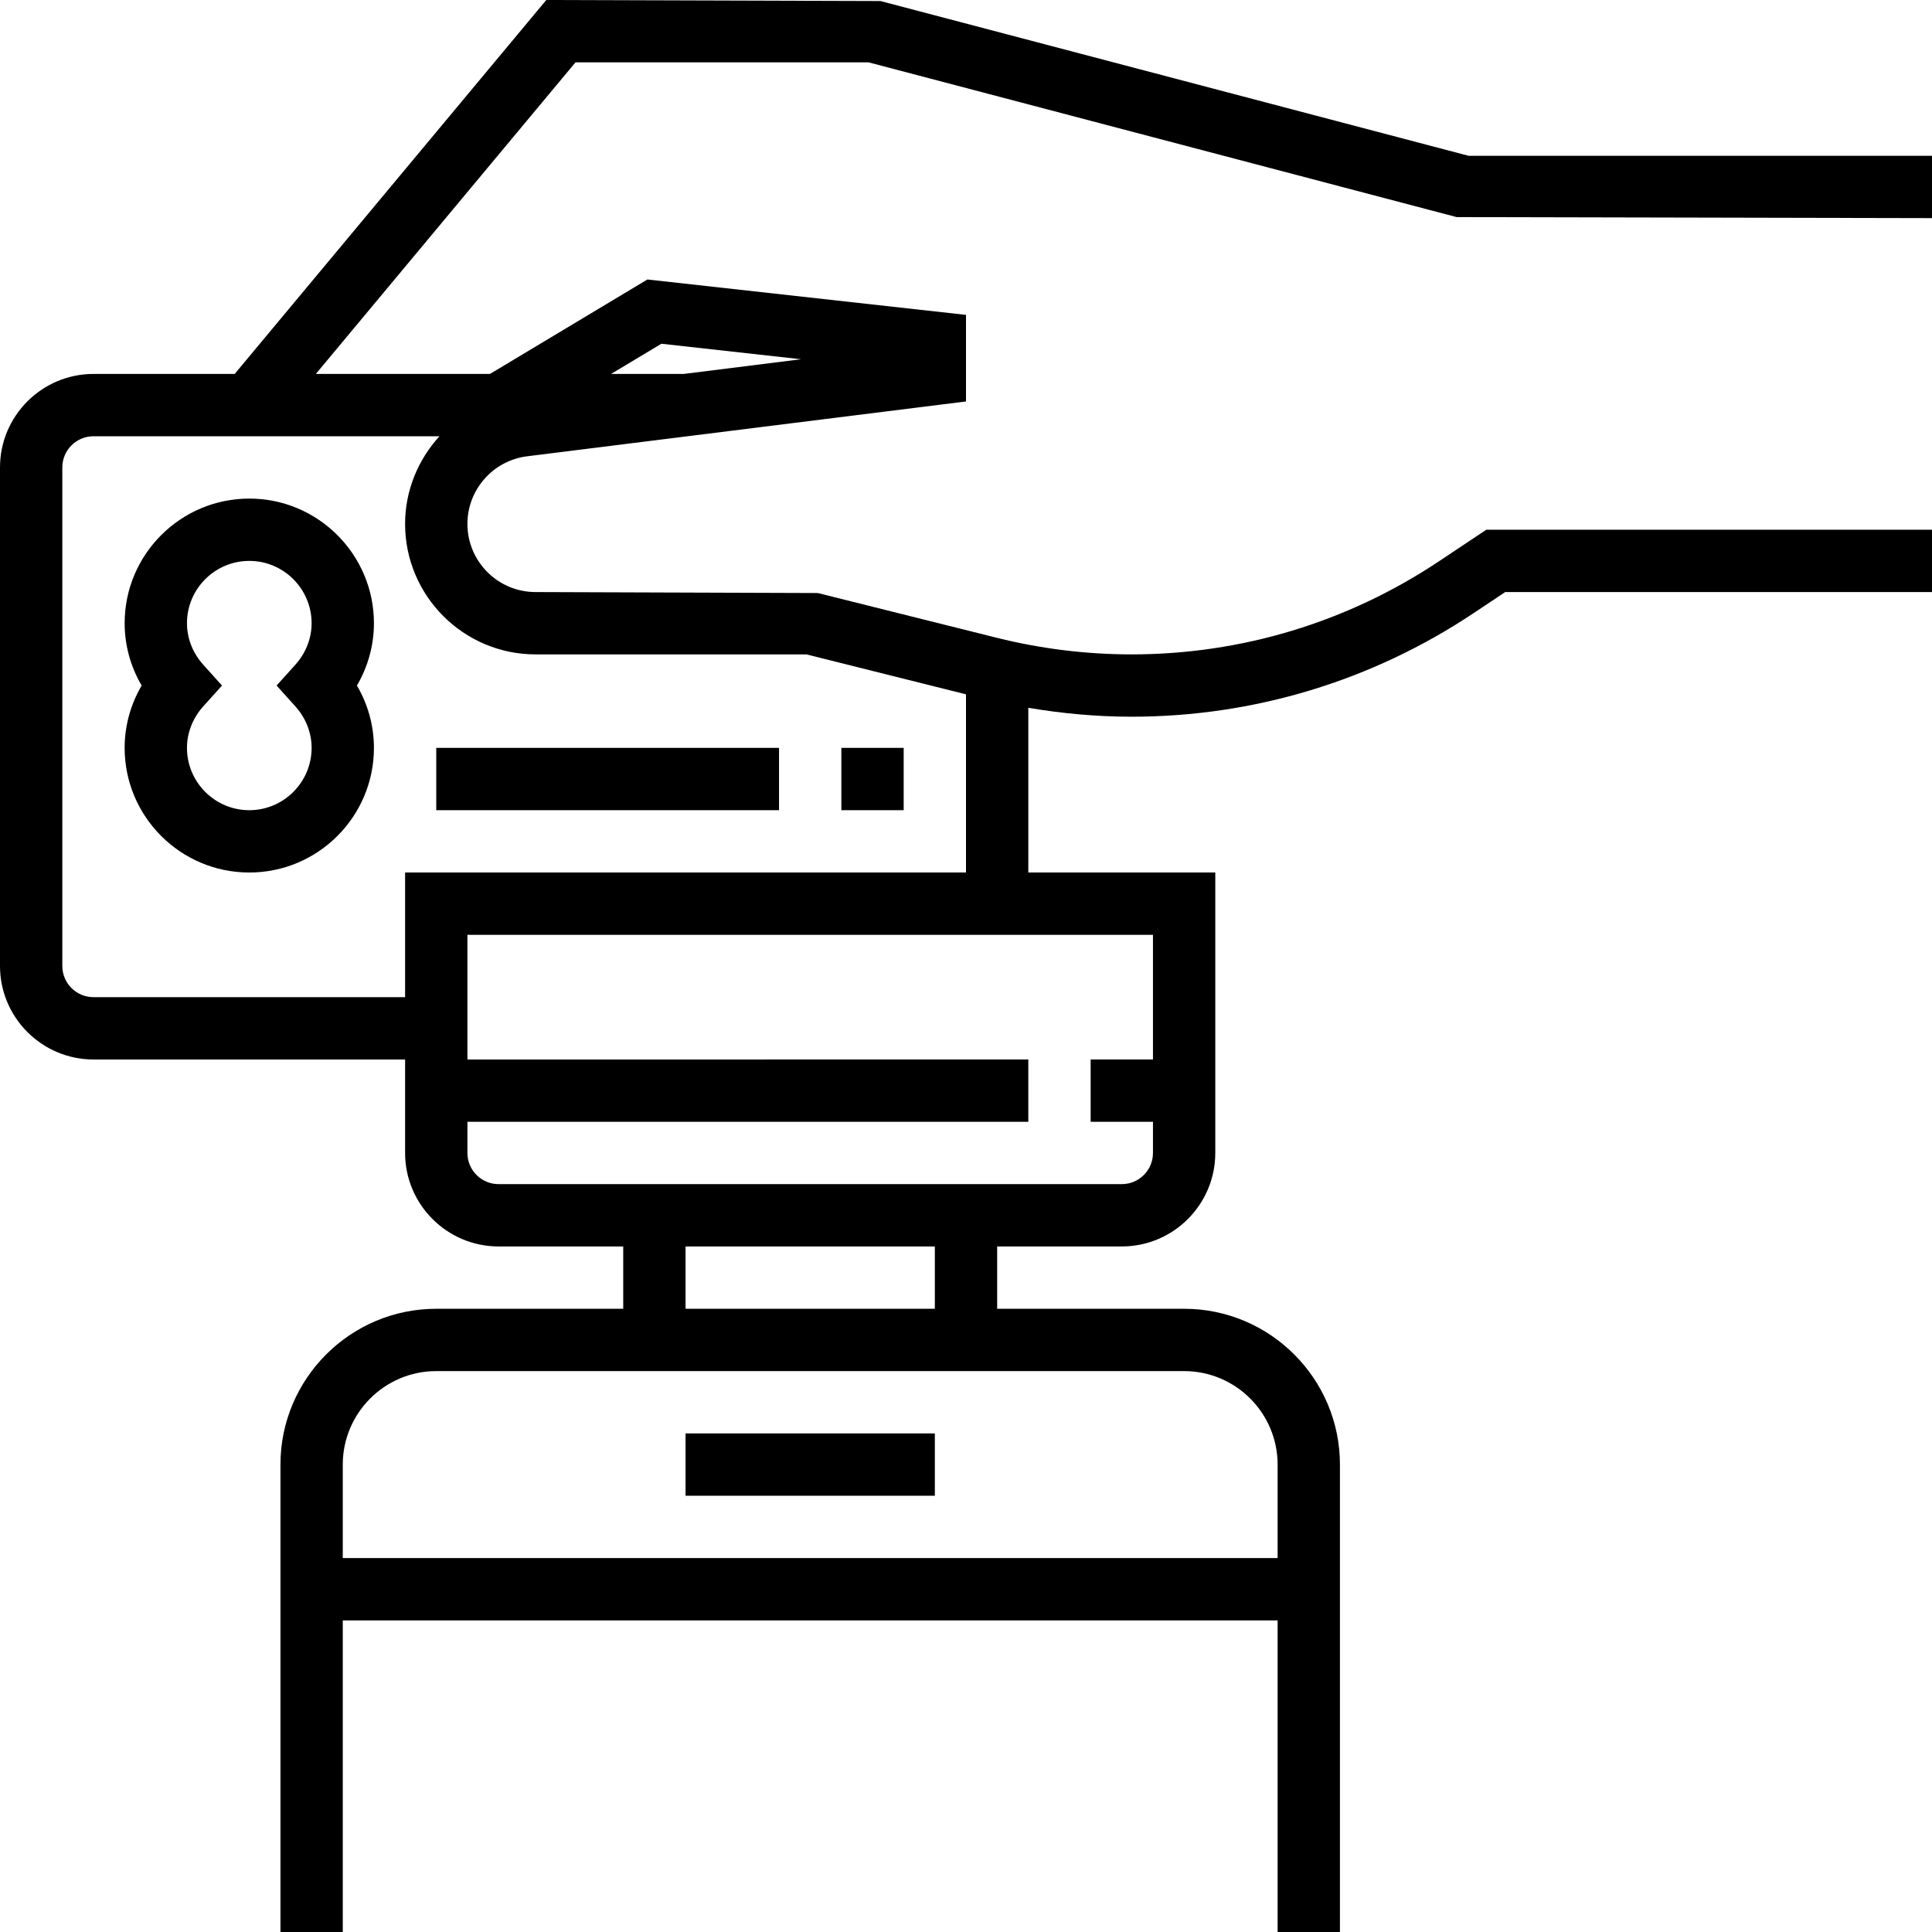
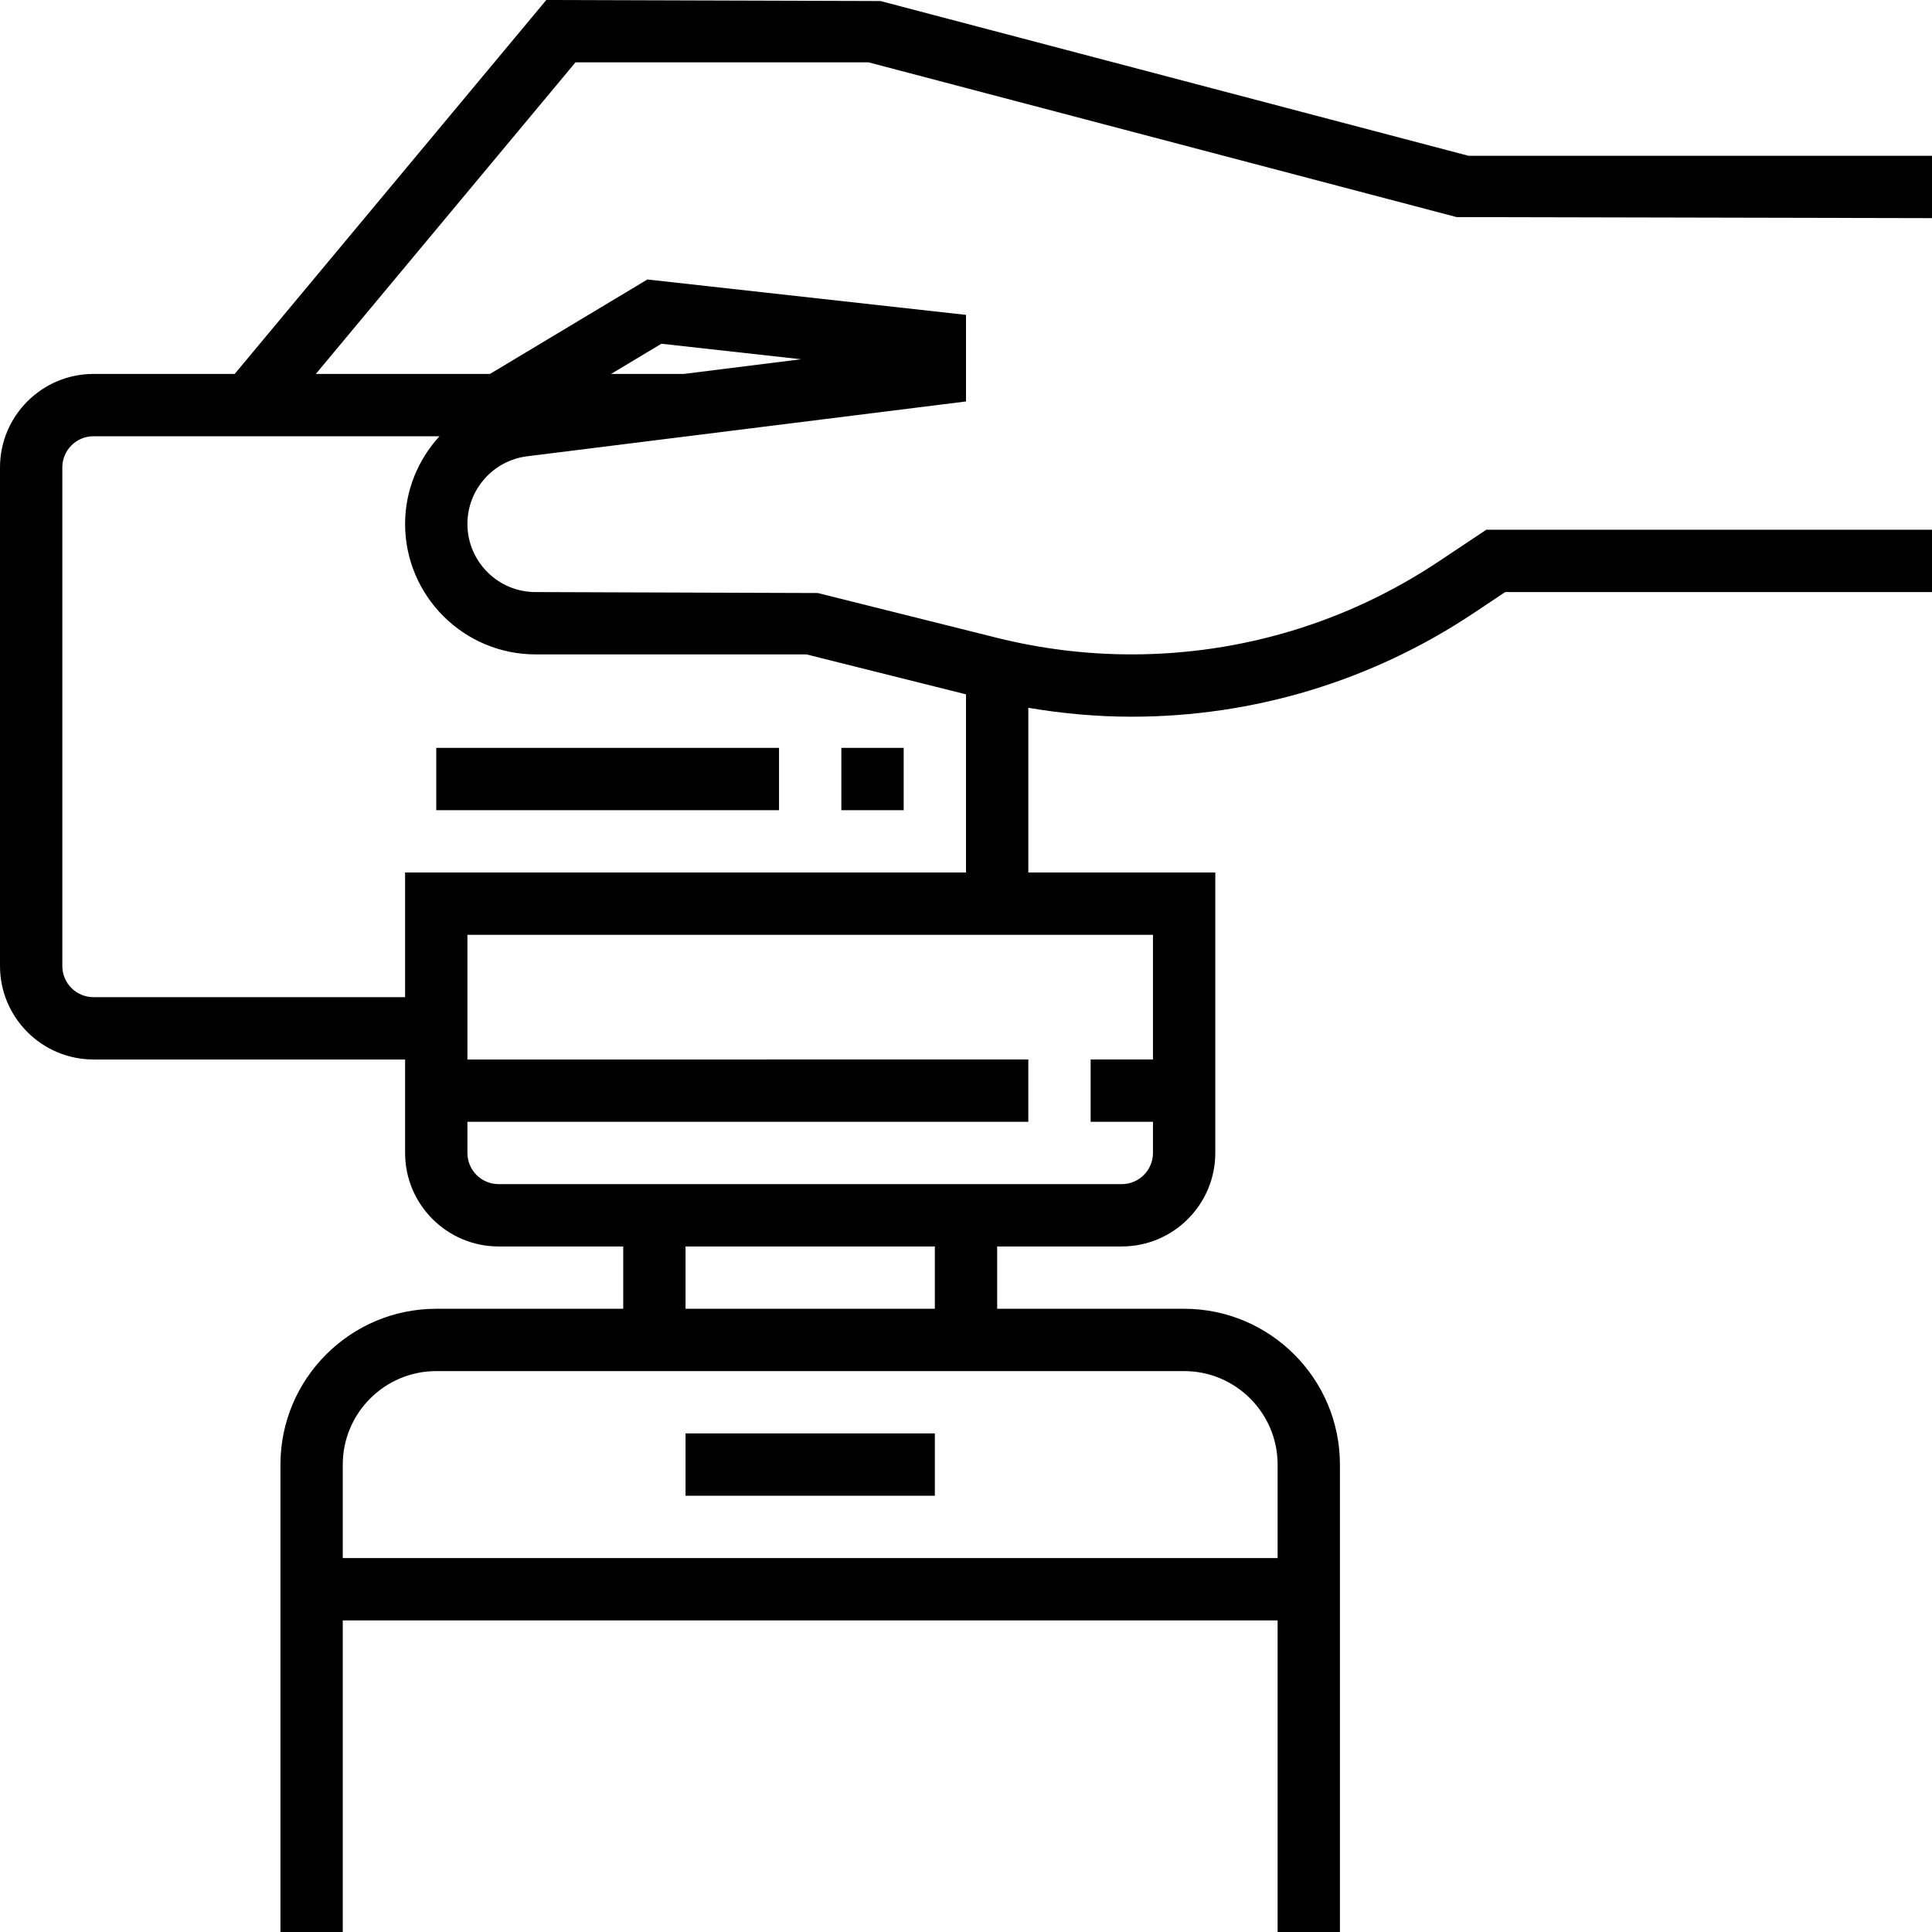
<svg xmlns="http://www.w3.org/2000/svg" fill="#000000" version="1.1" id="Layer_1" viewBox="0 0 496 496" xml:space="preserve">
  <g>
    <g>
      <g>
        <rect x="176" y="368" width="64" height="16" />
        <path d="M222.968,16L373.96,55.736L496,56V40H377.032L226.04,0.264L140.248,0l-80,96H24c-13.232,0-24,10.768-24,24v128     c0,13.232,10.768,24,24,24h80v24c0,13.232,10.768,24,24,24h32v16h-48c-22.056,0-40,17.944-40,40v120h16v-80h240v80h16V376     c0-22.056-17.944-40-40-40h-48v-16h32c13.232,0,24-10.768,24-24v-72h-48v-42.288c8.76,1.48,17.624,2.288,26.504,2.288     c31.352,0,61.712-9.192,87.8-26.584l8.12-5.416H496v-16H381.576l-12.16,8.104C345.976,159.736,318.68,168,290.504,168     c-11.616,0-23.224-1.432-34.512-4.24l-46.048-11.512L137.496,152C127.84,152,120,144.16,120,134.504     c0-8.808,6.584-16.264,15.32-17.36L248,103.064V80.84l-81.8-9.088L125.784,96H81.088l66.664-80H222.968z M169.8,88.248     l35.856,3.984L175.528,96H156.88L169.8,88.248z M304,352c13.232,0,24,10.768,24,24v24H88v-24c0-13.232,10.768-24,24-24H304z      M176,336v-16h64v16H176z M296,240v32h-16v16h16v8c0,4.416-3.584,8-8,8H128c-4.416,0-8-3.584-8-8v-8h144v-16H120v-32H296z      M112.824,112c-5.464,5.992-8.824,13.888-8.824,22.504C104,152.976,119.024,168,137.496,168h69.528L248,178.256V224H104v32H24     c-4.416,0-8-3.584-8-8V120c0-4.416,3.584-8,8-8H112.824z" />
-         <path d="M64,224c17.648,0,32-14.352,32-32c0-5.64-1.52-11.152-4.368-16C94.48,171.152,96,165.64,96,160c0-17.648-14.352-32-32-32     s-32,14.352-32,32c0,5.64,1.52,11.152,4.368,16C33.52,180.848,32,186.36,32,192C32,209.648,46.352,224,64,224z M52.176,170.648     C49.488,167.656,48,163.88,48,160c0-8.824,7.184-16,16-16s16,7.176,16,16c0,3.88-1.488,7.656-4.168,10.648L71.008,176     l4.824,5.352C78.512,184.344,80,188.12,80,192c0,8.824-7.184,16-16,16s-16-7.176-16-16c0-3.88,1.488-7.656,4.176-10.648     L56.992,176L52.176,170.648z" />
        <rect x="112" y="192" width="88" height="16" />
        <rect x="216" y="192" width="16" height="16" />
      </g>
    </g>
  </g>
</svg>